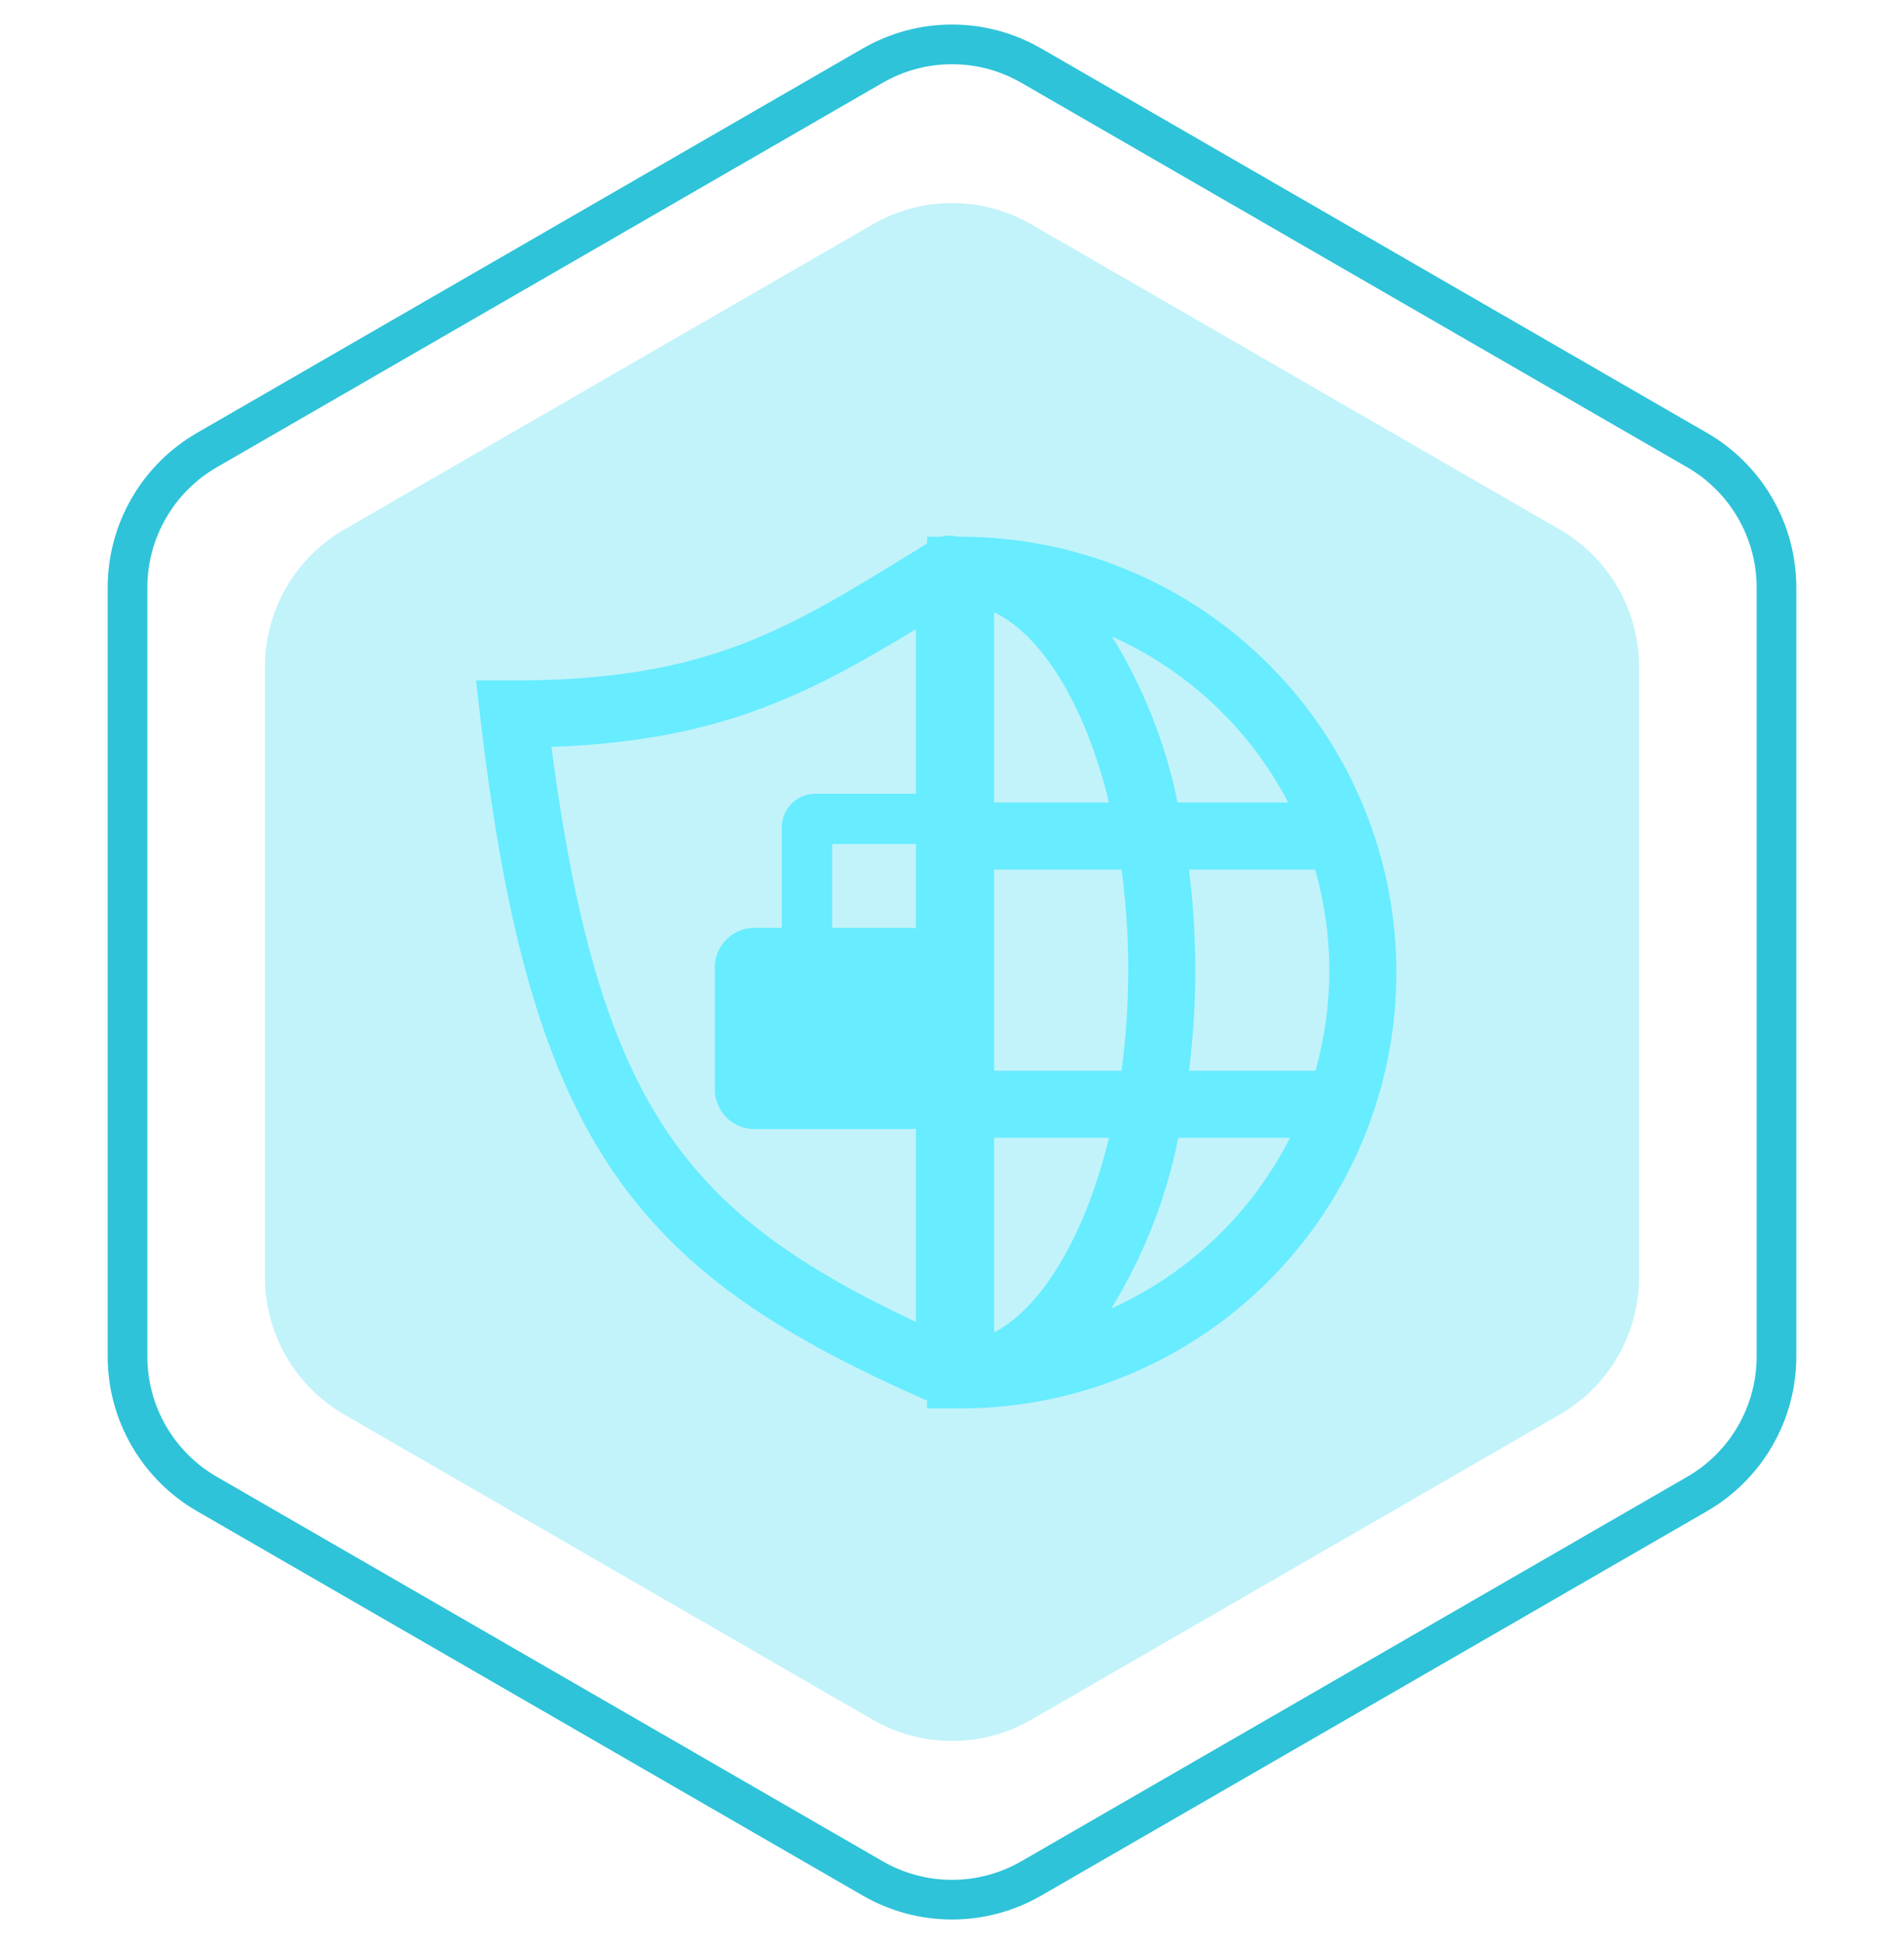
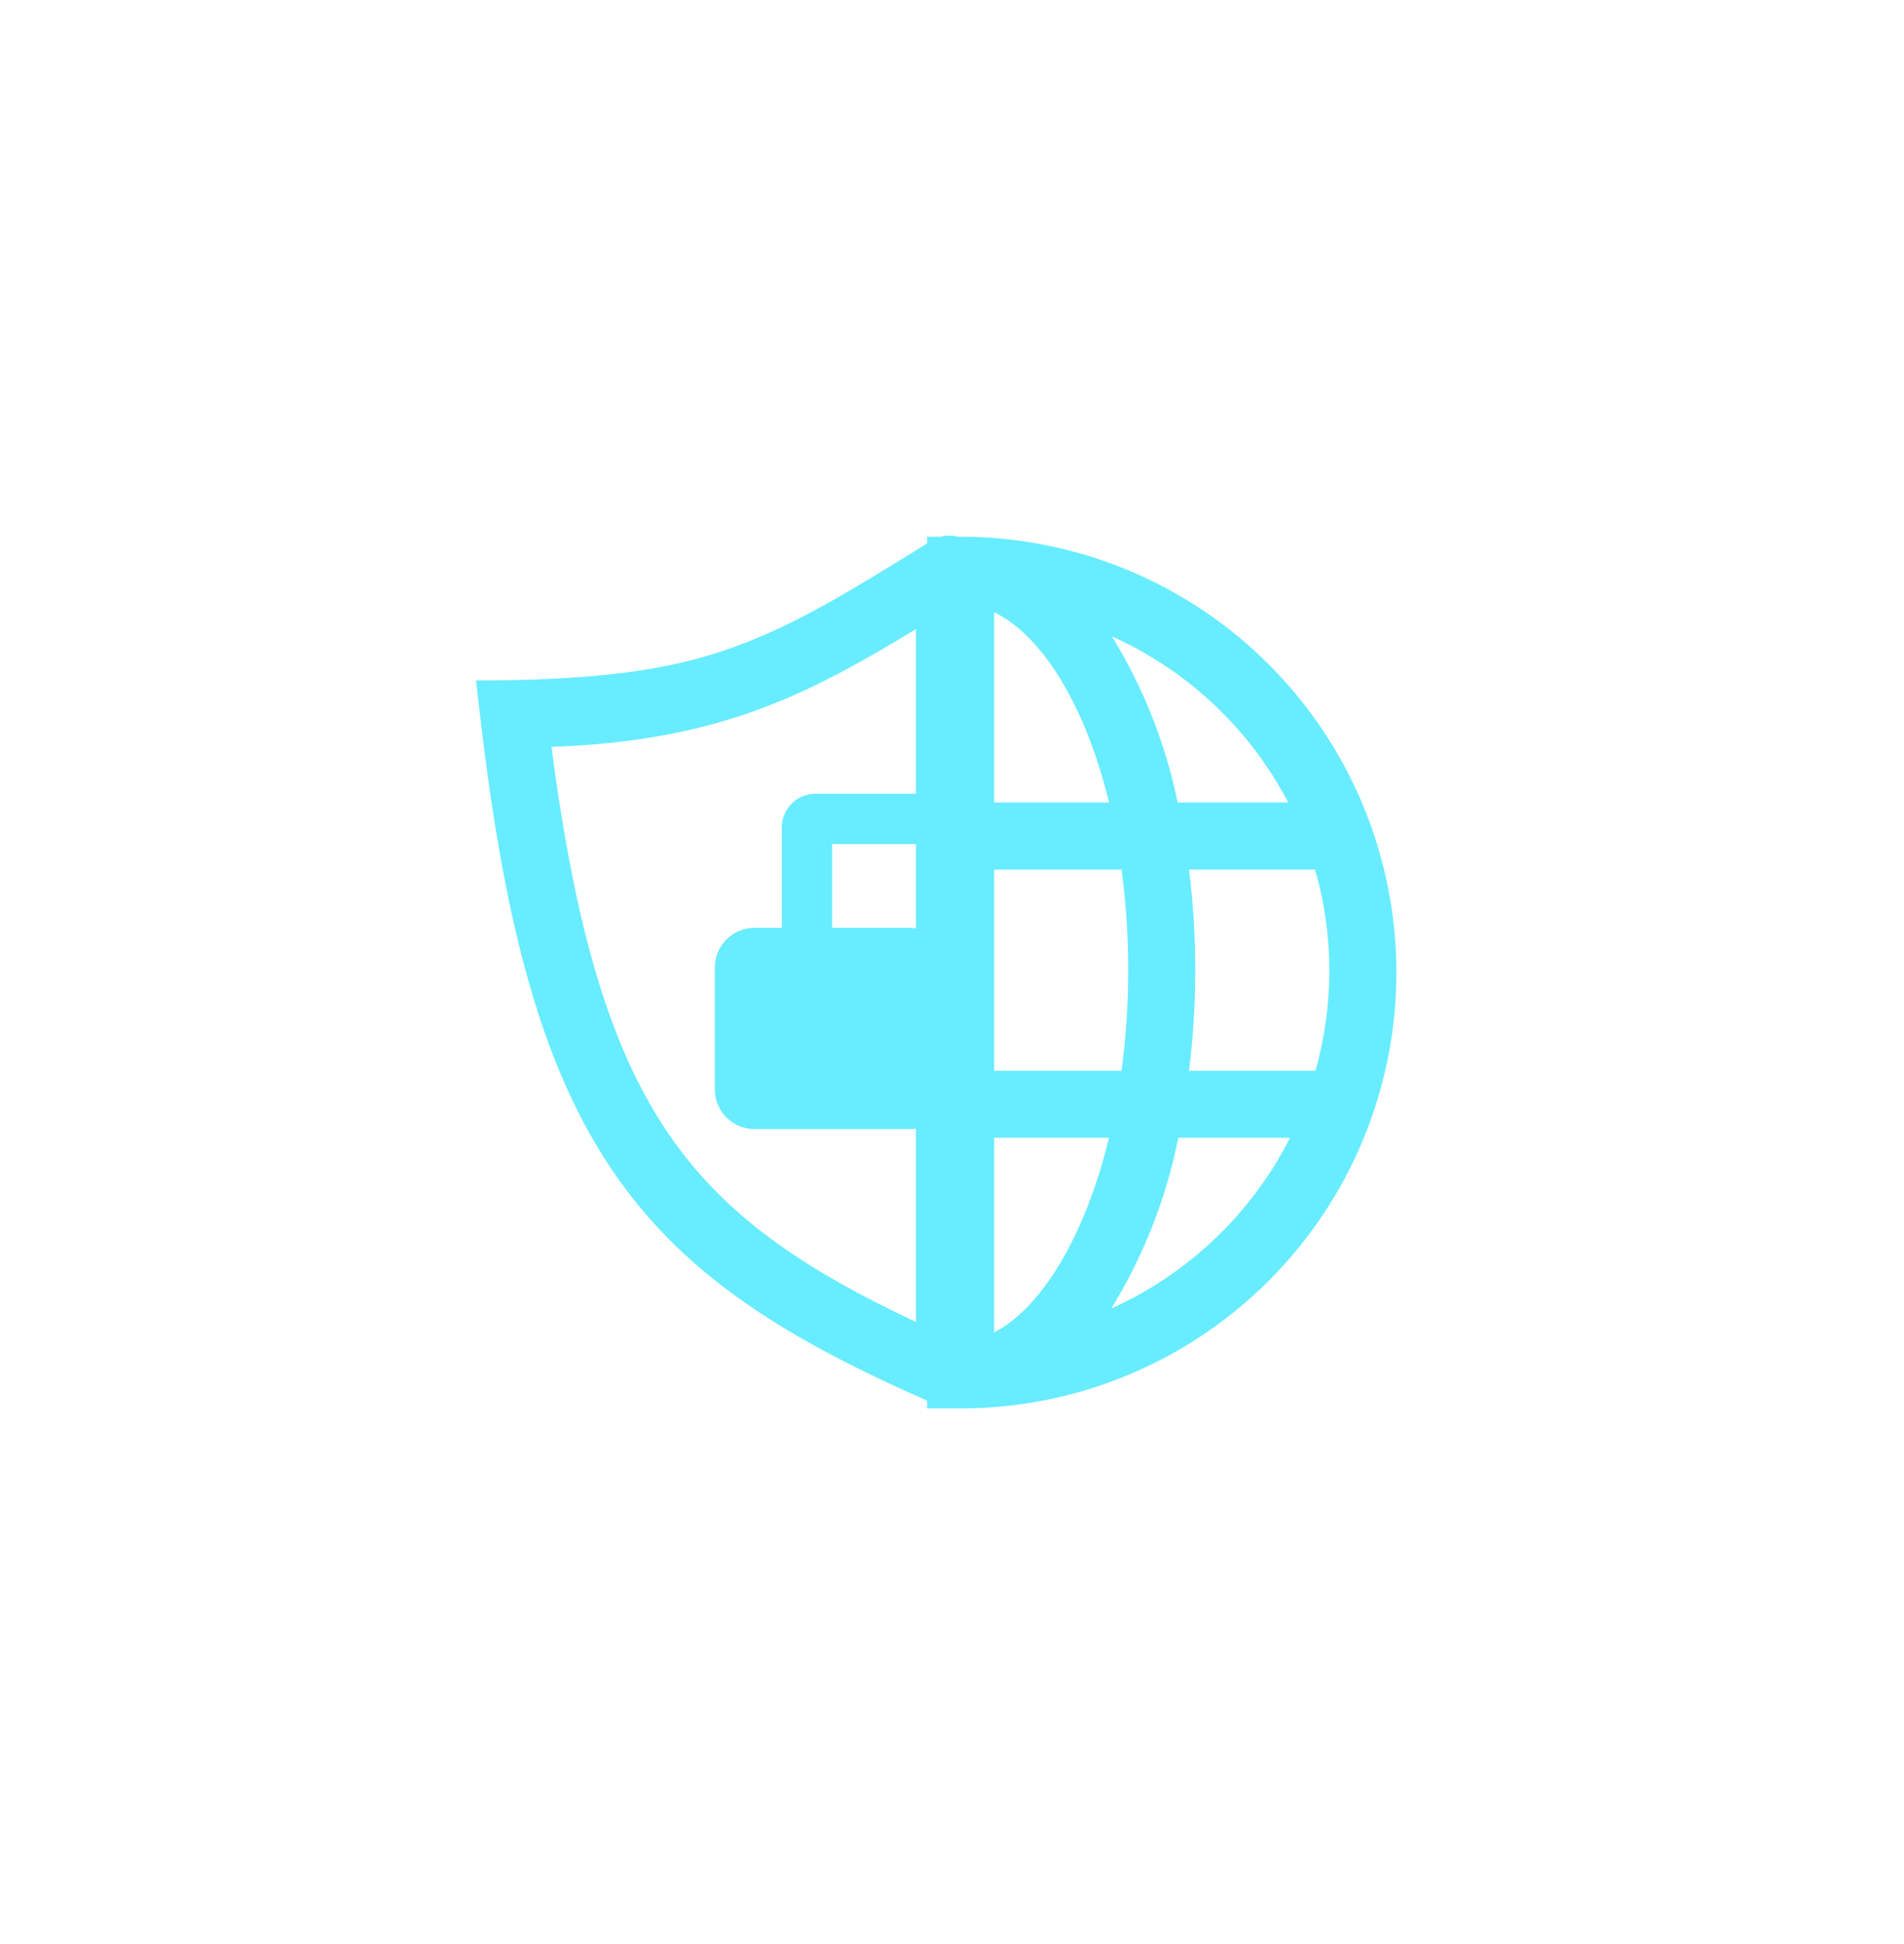
<svg xmlns="http://www.w3.org/2000/svg" width="48" height="49" viewBox="0 0 48 49" fill="none">
-   <path d="M22 1.655C23.238 0.94 24.762 0.94 26 1.655L42.785 11.345C44.022 12.06 44.785 13.38 44.785 14.809V34.191C44.785 35.62 44.022 36.94 42.785 37.655L26 47.345C24.762 48.06 23.238 48.06 22 47.345L5.215 37.655C3.978 36.94 3.215 35.62 3.215 34.191V14.809C3.215 13.38 3.978 12.06 5.215 11.345L22 1.655Z" stroke="#2EC3D9" />
-   <path d="M22 5.655C23.238 4.94 24.762 4.94 26 5.655L39.321 13.345C40.558 14.06 41.321 15.38 41.321 16.809V32.191C41.321 33.62 40.558 34.94 39.321 35.655L26 43.345C24.762 44.06 23.238 44.06 22 43.345L8.679 35.655C7.442 34.94 6.679 33.62 6.679 32.191V16.809C6.679 15.38 7.442 14.06 8.679 13.345L22 5.655Z" fill="#33D7EF" fill-opacity="0.3" />
-   <path fill-rule="evenodd" clip-rule="evenodd" d="M24.152 13.528H24.217C27.131 13.528 29.925 14.686 31.985 16.746C34.046 18.806 35.203 21.601 35.203 24.514C35.203 27.428 34.046 30.222 31.985 32.282C29.925 34.343 27.131 35.5 24.217 35.5H23.372V35.303C19.862 33.756 17.319 32.203 15.526 29.629C13.708 27.02 12.738 23.469 12.11 18.094L12 17.151H12.95C15.501 17.151 17.246 16.801 18.771 16.208C20.205 15.651 21.47 14.871 23.087 13.875L23.087 13.875L23.087 13.875C23.181 13.817 23.276 13.759 23.372 13.699V13.528H23.719C23.861 13.491 24.01 13.491 24.152 13.528ZM23.09 23.399V21.275H20.978V23.387H22.935C22.988 23.387 23.04 23.391 23.09 23.399ZM20.555 20.007H23.09V15.857C21.844 16.615 20.677 17.281 19.383 17.784C17.841 18.383 16.141 18.746 13.903 18.825C14.523 23.587 15.437 26.544 16.913 28.663C18.288 30.638 20.21 31.968 23.09 33.319V28.446C23.04 28.454 22.988 28.458 22.935 28.458H19.02C18.468 28.458 18.02 28.01 18.02 27.458V24.387C18.02 23.835 18.468 23.387 19.02 23.387H19.71V20.852C19.71 20.385 20.089 20.007 20.555 20.007ZM29.688 20.227H32.476C31.507 18.372 29.941 16.898 28.031 16.041C28.824 17.328 29.385 18.745 29.688 20.227ZM27.958 20.227C27.35 17.72 26.24 15.996 25.062 15.432V20.227H27.958ZM28.274 21.917H25.062V26.987H28.274C28.386 26.147 28.443 25.3 28.443 24.452C28.443 23.604 28.387 22.757 28.274 21.917ZM25.062 28.677V33.584C26.223 32.987 27.344 31.213 27.958 28.677H25.062ZM29.705 28.677C29.402 30.201 28.829 31.659 28.015 32.982C29.964 32.103 31.554 30.584 32.522 28.677H29.705ZM30.133 24.452C30.133 25.3 30.08 26.146 29.975 26.987H33.164C33.395 26.162 33.513 25.309 33.513 24.452C33.512 23.594 33.39 22.741 33.153 21.917H29.975C30.08 22.758 30.133 23.605 30.133 24.452Z" fill="#68ECFF" />
+   <path fill-rule="evenodd" clip-rule="evenodd" d="M24.152 13.528H24.217C27.131 13.528 29.925 14.686 31.985 16.746C34.046 18.806 35.203 21.601 35.203 24.514C35.203 27.428 34.046 30.222 31.985 32.282C29.925 34.343 27.131 35.5 24.217 35.5H23.372V35.303C19.862 33.756 17.319 32.203 15.526 29.629C13.708 27.02 12.738 23.469 12.11 18.094L12 17.151C15.501 17.151 17.246 16.801 18.771 16.208C20.205 15.651 21.47 14.871 23.087 13.875L23.087 13.875L23.087 13.875C23.181 13.817 23.276 13.759 23.372 13.699V13.528H23.719C23.861 13.491 24.01 13.491 24.152 13.528ZM23.09 23.399V21.275H20.978V23.387H22.935C22.988 23.387 23.04 23.391 23.09 23.399ZM20.555 20.007H23.09V15.857C21.844 16.615 20.677 17.281 19.383 17.784C17.841 18.383 16.141 18.746 13.903 18.825C14.523 23.587 15.437 26.544 16.913 28.663C18.288 30.638 20.21 31.968 23.09 33.319V28.446C23.04 28.454 22.988 28.458 22.935 28.458H19.02C18.468 28.458 18.02 28.01 18.02 27.458V24.387C18.02 23.835 18.468 23.387 19.02 23.387H19.71V20.852C19.71 20.385 20.089 20.007 20.555 20.007ZM29.688 20.227H32.476C31.507 18.372 29.941 16.898 28.031 16.041C28.824 17.328 29.385 18.745 29.688 20.227ZM27.958 20.227C27.35 17.72 26.24 15.996 25.062 15.432V20.227H27.958ZM28.274 21.917H25.062V26.987H28.274C28.386 26.147 28.443 25.3 28.443 24.452C28.443 23.604 28.387 22.757 28.274 21.917ZM25.062 28.677V33.584C26.223 32.987 27.344 31.213 27.958 28.677H25.062ZM29.705 28.677C29.402 30.201 28.829 31.659 28.015 32.982C29.964 32.103 31.554 30.584 32.522 28.677H29.705ZM30.133 24.452C30.133 25.3 30.08 26.146 29.975 26.987H33.164C33.395 26.162 33.513 25.309 33.513 24.452C33.512 23.594 33.39 22.741 33.153 21.917H29.975C30.08 22.758 30.133 23.605 30.133 24.452Z" fill="#68ECFF" />
</svg>